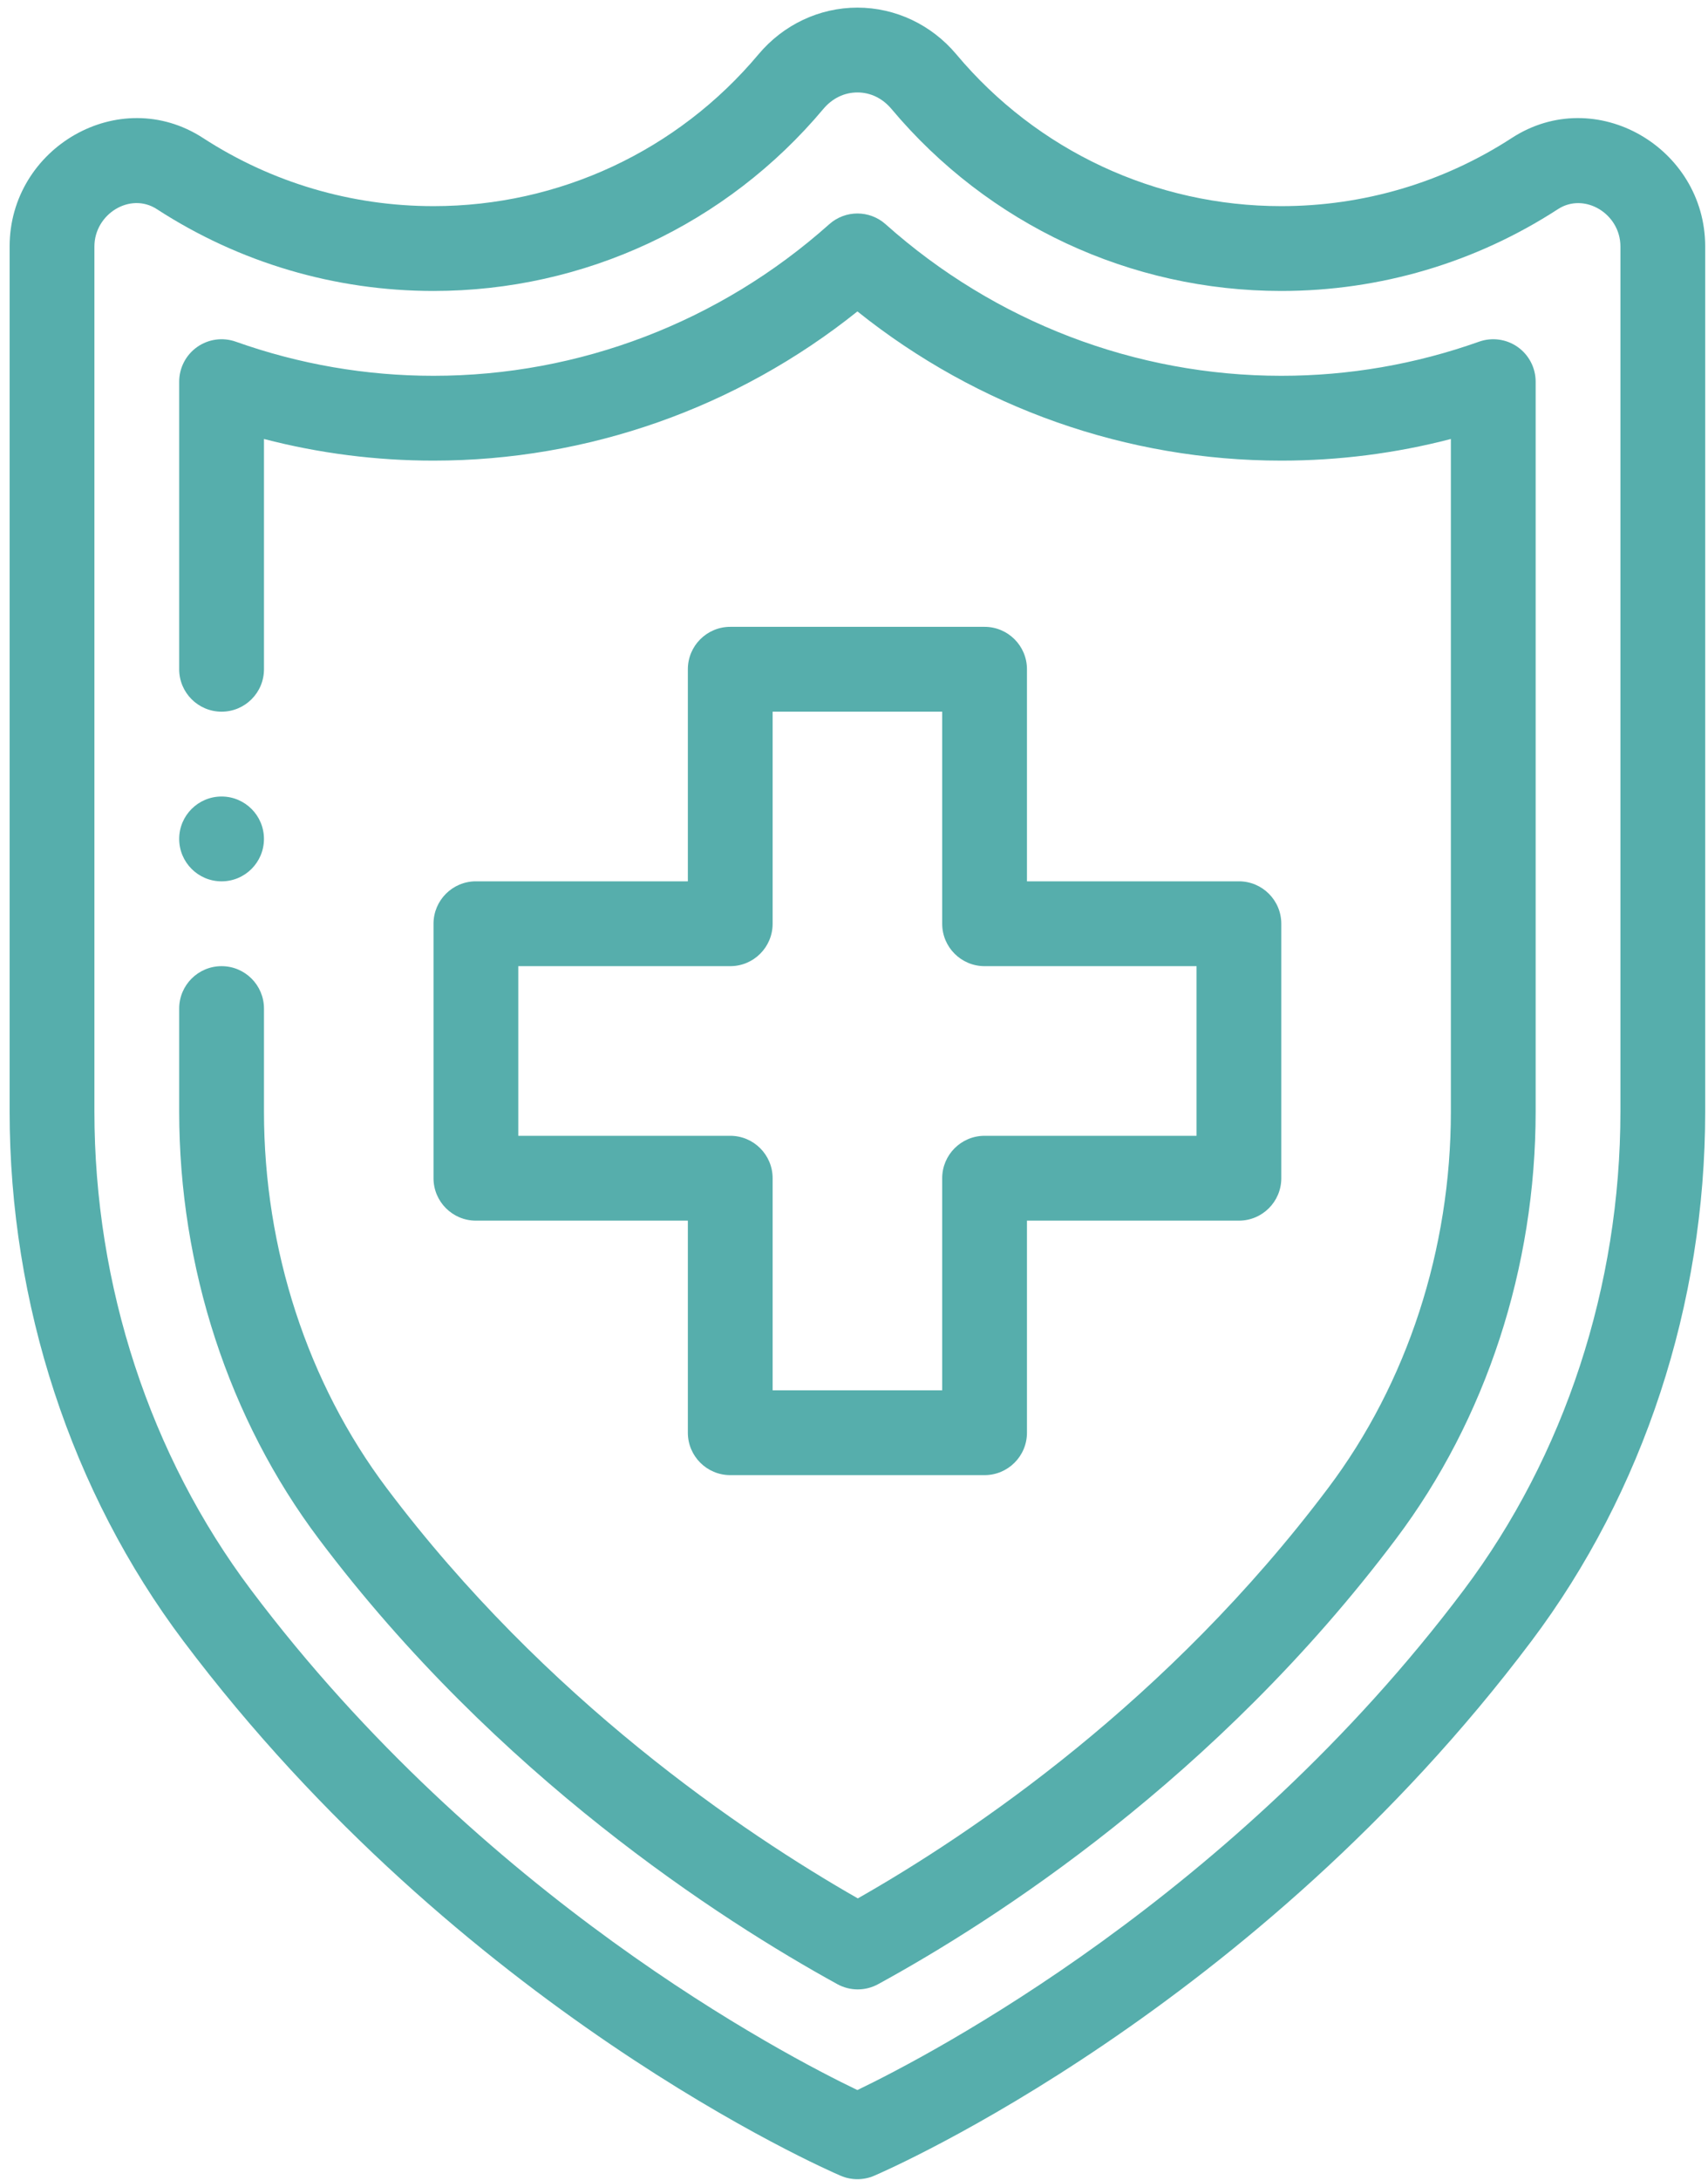
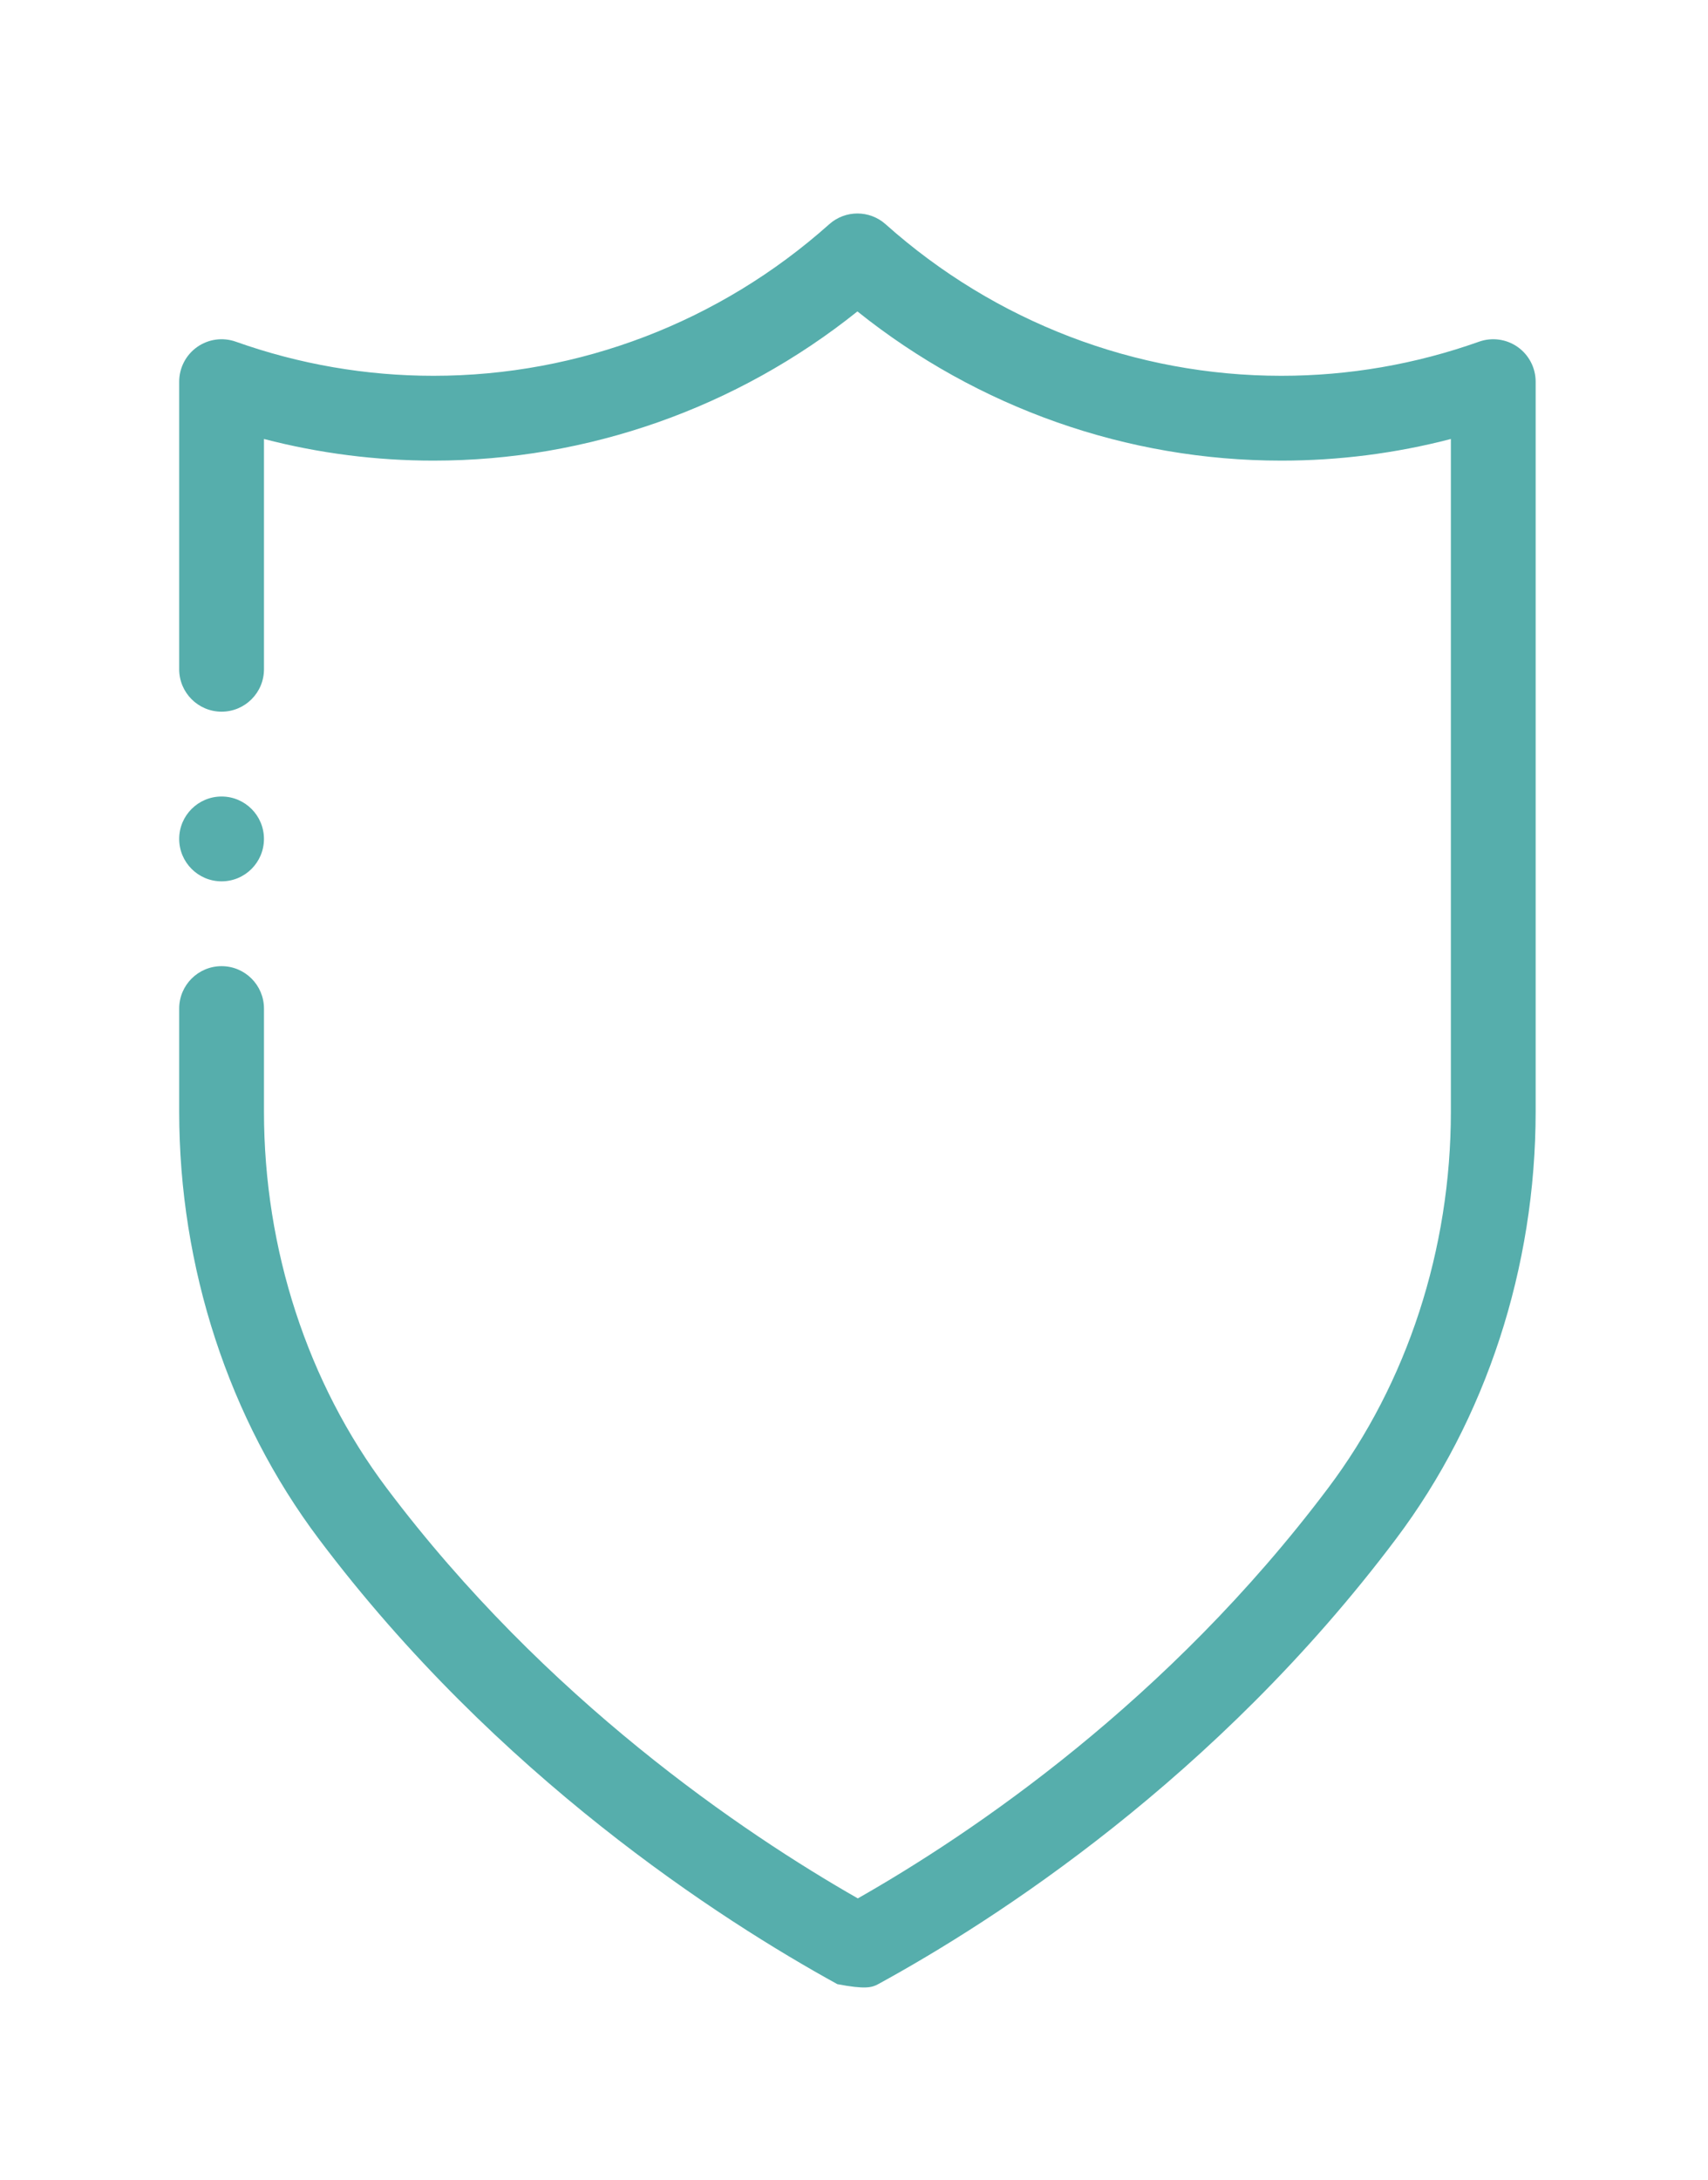
<svg xmlns="http://www.w3.org/2000/svg" width="98" height="125" viewBox="0 0 98 125" fill="none">
  <path d="M12.713 45.675C11.371 45.675 10.281 46.764 10.281 48.107C10.281 49.45 11.371 50.539 12.713 50.539C14.056 50.539 15.145 49.45 15.145 48.107C15.145 46.764 14.056 45.675 12.713 45.675Z" fill="#56AEAC" />
-   <path d="M71.085 50.538H58.924V38.377C58.924 37.034 57.835 35.945 56.492 35.945H41.899C40.556 35.945 39.467 37.034 39.467 38.377V50.538H27.306C25.963 50.538 24.874 51.627 24.874 52.971V67.564C24.874 68.907 25.963 69.996 27.306 69.996H39.467V82.157C39.467 83.5 40.556 84.589 41.899 84.589H56.492C57.835 84.589 58.924 83.5 58.924 82.157V69.996H71.085C72.428 69.996 73.517 68.907 73.517 67.564V52.971C73.517 51.627 72.428 50.538 71.085 50.538ZM68.653 65.131H56.492C55.149 65.131 54.06 66.221 54.06 67.564V79.724H44.331V67.564C44.331 66.221 43.242 65.131 41.899 65.131H29.738V55.403H41.899C43.242 55.403 44.331 54.314 44.331 52.971V40.81H54.06V52.971C54.06 54.314 55.149 55.403 56.492 55.403H68.653V65.131Z" fill="#56AEAC" />
-   <path d="M86.742 7.913C82.805 10.47 78.231 11.821 73.517 11.821C66.308 11.821 59.512 8.649 54.873 3.117C54.873 3.117 54.873 3.117 54.873 3.117C53.444 1.414 51.374 0.437 49.196 0.437C47.017 0.437 44.948 1.414 43.519 3.117C38.879 8.649 32.083 11.821 24.874 11.821C20.16 11.821 15.587 10.47 11.649 7.913C6.84 4.792 0.552 8.467 0.552 14.131V63.741C0.552 74.776 4.092 85.557 10.519 94.099C26.418 115.239 47.353 124.387 48.237 124.766C48.543 124.897 48.87 124.963 49.196 124.963C49.522 124.963 49.849 124.897 50.155 124.766C51.038 124.387 71.974 115.239 87.872 94.102C94.3 85.557 97.839 74.775 97.839 63.741V14.132C97.839 8.466 91.55 4.792 86.742 7.913ZM83.985 91.178C70.763 108.756 53.421 117.818 49.194 119.851C44.965 117.823 27.657 108.795 14.406 91.175C8.609 83.471 5.417 73.728 5.417 63.741V14.132C5.417 12.28 7.46 10.994 9 11.993C13.729 15.063 19.218 16.685 24.874 16.685C33.525 16.685 41.679 12.88 47.245 6.243C47.755 5.636 48.448 5.301 49.196 5.301C49.944 5.301 50.636 5.636 51.146 6.243C56.712 12.879 64.866 16.685 73.517 16.685C79.174 16.685 84.663 15.063 89.391 11.993C90.906 11.009 92.975 12.252 92.975 14.132V63.741C92.975 73.727 89.782 83.471 83.985 91.178Z" fill="#56AEAC" />
-   <path d="M87.082 19.899C86.436 19.443 85.61 19.329 84.865 19.593C81.206 20.892 77.388 21.55 73.518 21.55C65.158 21.55 57.095 18.464 50.815 12.86C49.893 12.036 48.499 12.036 47.577 12.86C41.297 18.464 33.234 21.55 24.874 21.55C21.004 21.55 17.186 20.892 13.527 19.593C12.781 19.329 11.956 19.443 11.31 19.899C10.665 20.355 10.281 21.096 10.281 21.886V38.378C10.281 39.721 11.371 40.81 12.714 40.81C14.057 40.81 15.146 39.721 15.146 38.378V25.173C18.322 25.998 21.581 26.414 24.875 26.414C33.726 26.414 42.283 23.39 49.196 17.858C56.11 23.39 64.666 26.414 73.518 26.414C76.811 26.414 80.071 25.998 83.247 25.173V63.741C83.247 71.634 80.748 79.298 76.209 85.324C67.013 97.557 55.78 105.131 49.219 108.861C42.606 105.083 31.302 97.451 22.182 85.328C17.645 79.298 15.146 71.632 15.146 63.741V57.835C15.146 56.492 14.056 55.403 12.713 55.403C11.37 55.403 10.281 56.492 10.281 57.835V63.741C10.281 72.68 13.127 81.386 18.295 88.252C28.523 101.849 41.323 110.081 48.043 113.778C48.408 113.979 48.812 114.079 49.215 114.079C49.617 114.079 50.018 113.98 50.382 113.781C57.05 110.137 69.777 101.974 80.096 88.249C85.264 81.386 88.111 72.683 88.111 63.741V21.885C88.111 21.096 87.727 20.355 87.082 19.899Z" fill="#56AEAC" />
+   <path d="M87.082 19.899C86.436 19.443 85.61 19.329 84.865 19.593C81.206 20.892 77.388 21.55 73.518 21.55C65.158 21.55 57.095 18.464 50.815 12.86C49.893 12.036 48.499 12.036 47.577 12.86C41.297 18.464 33.234 21.55 24.874 21.55C21.004 21.55 17.186 20.892 13.527 19.593C12.781 19.329 11.956 19.443 11.31 19.899C10.665 20.355 10.281 21.096 10.281 21.886V38.378C10.281 39.721 11.371 40.81 12.714 40.81C14.057 40.81 15.146 39.721 15.146 38.378V25.173C18.322 25.998 21.581 26.414 24.875 26.414C33.726 26.414 42.283 23.39 49.196 17.858C56.11 23.39 64.666 26.414 73.518 26.414C76.811 26.414 80.071 25.998 83.247 25.173V63.741C83.247 71.634 80.748 79.298 76.209 85.324C67.013 97.557 55.78 105.131 49.219 108.861C42.606 105.083 31.302 97.451 22.182 85.328C17.645 79.298 15.146 71.632 15.146 63.741V57.835C15.146 56.492 14.056 55.403 12.713 55.403C11.37 55.403 10.281 56.492 10.281 57.835V63.741C10.281 72.68 13.127 81.386 18.295 88.252C28.523 101.849 41.323 110.081 48.043 113.778C49.617 114.079 50.018 113.98 50.382 113.781C57.05 110.137 69.777 101.974 80.096 88.249C85.264 81.386 88.111 72.683 88.111 63.741V21.885C88.111 21.096 87.727 20.355 87.082 19.899Z" fill="#56AEAC" />
</svg>